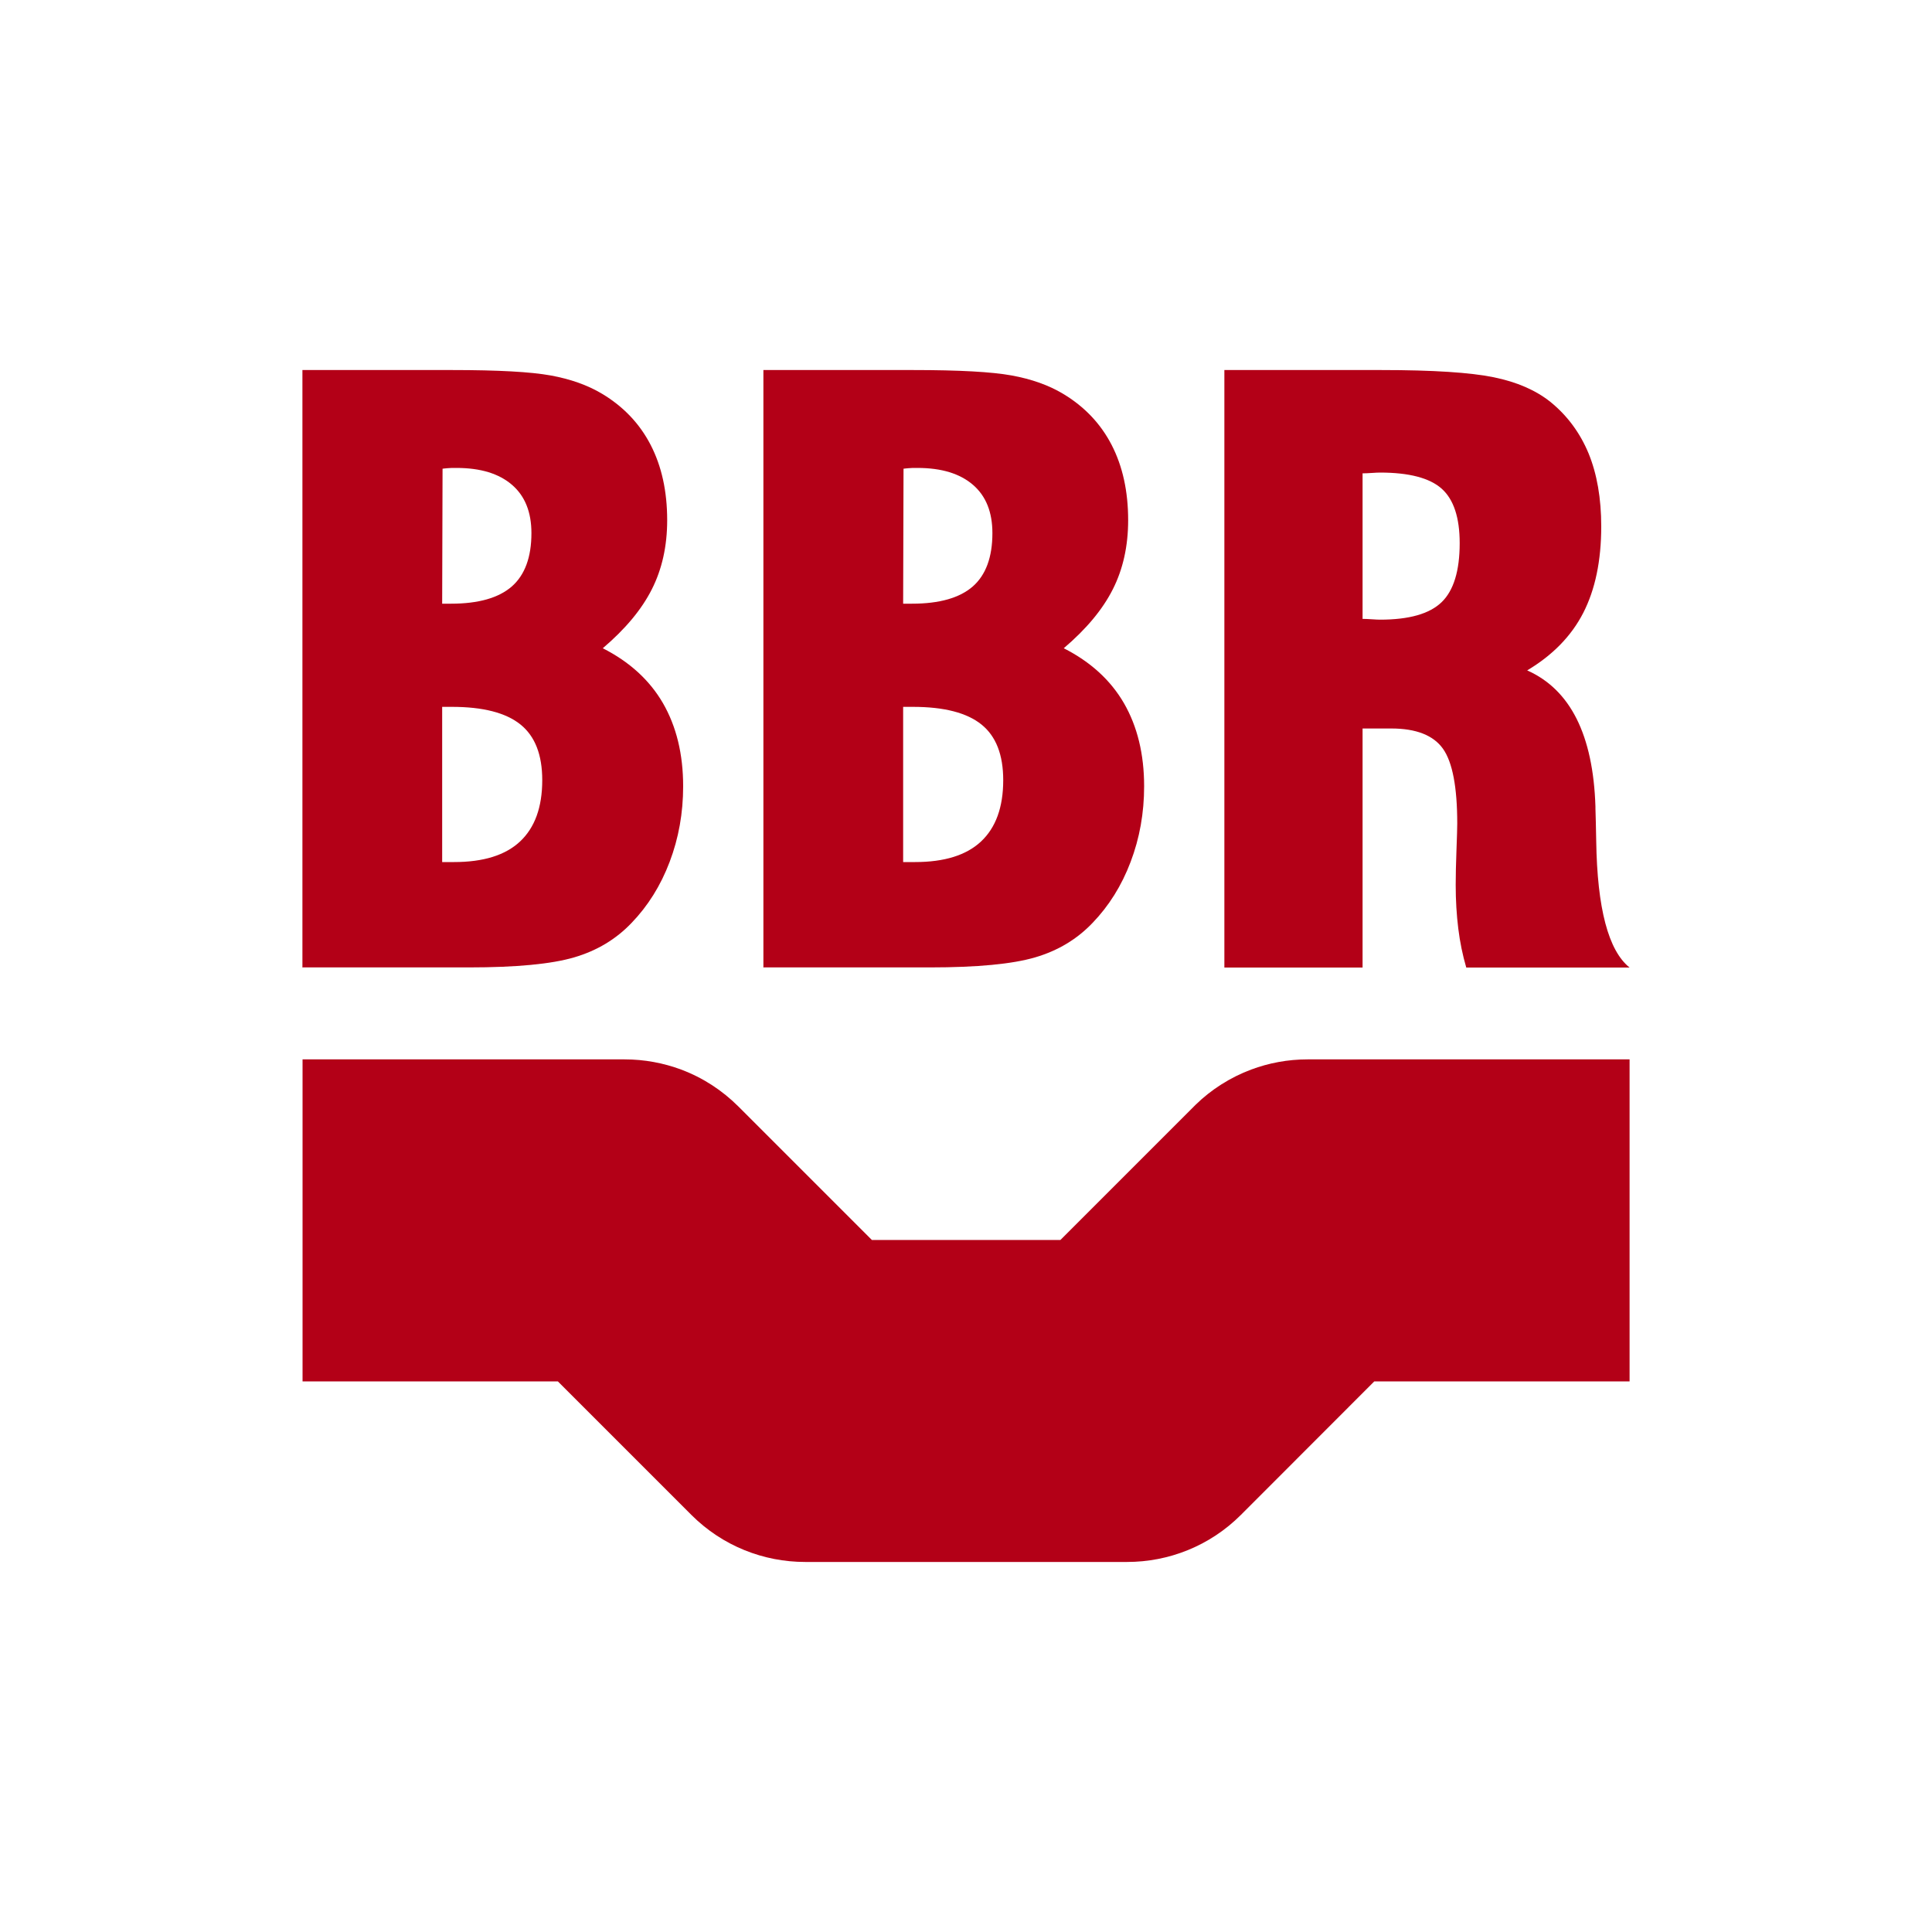
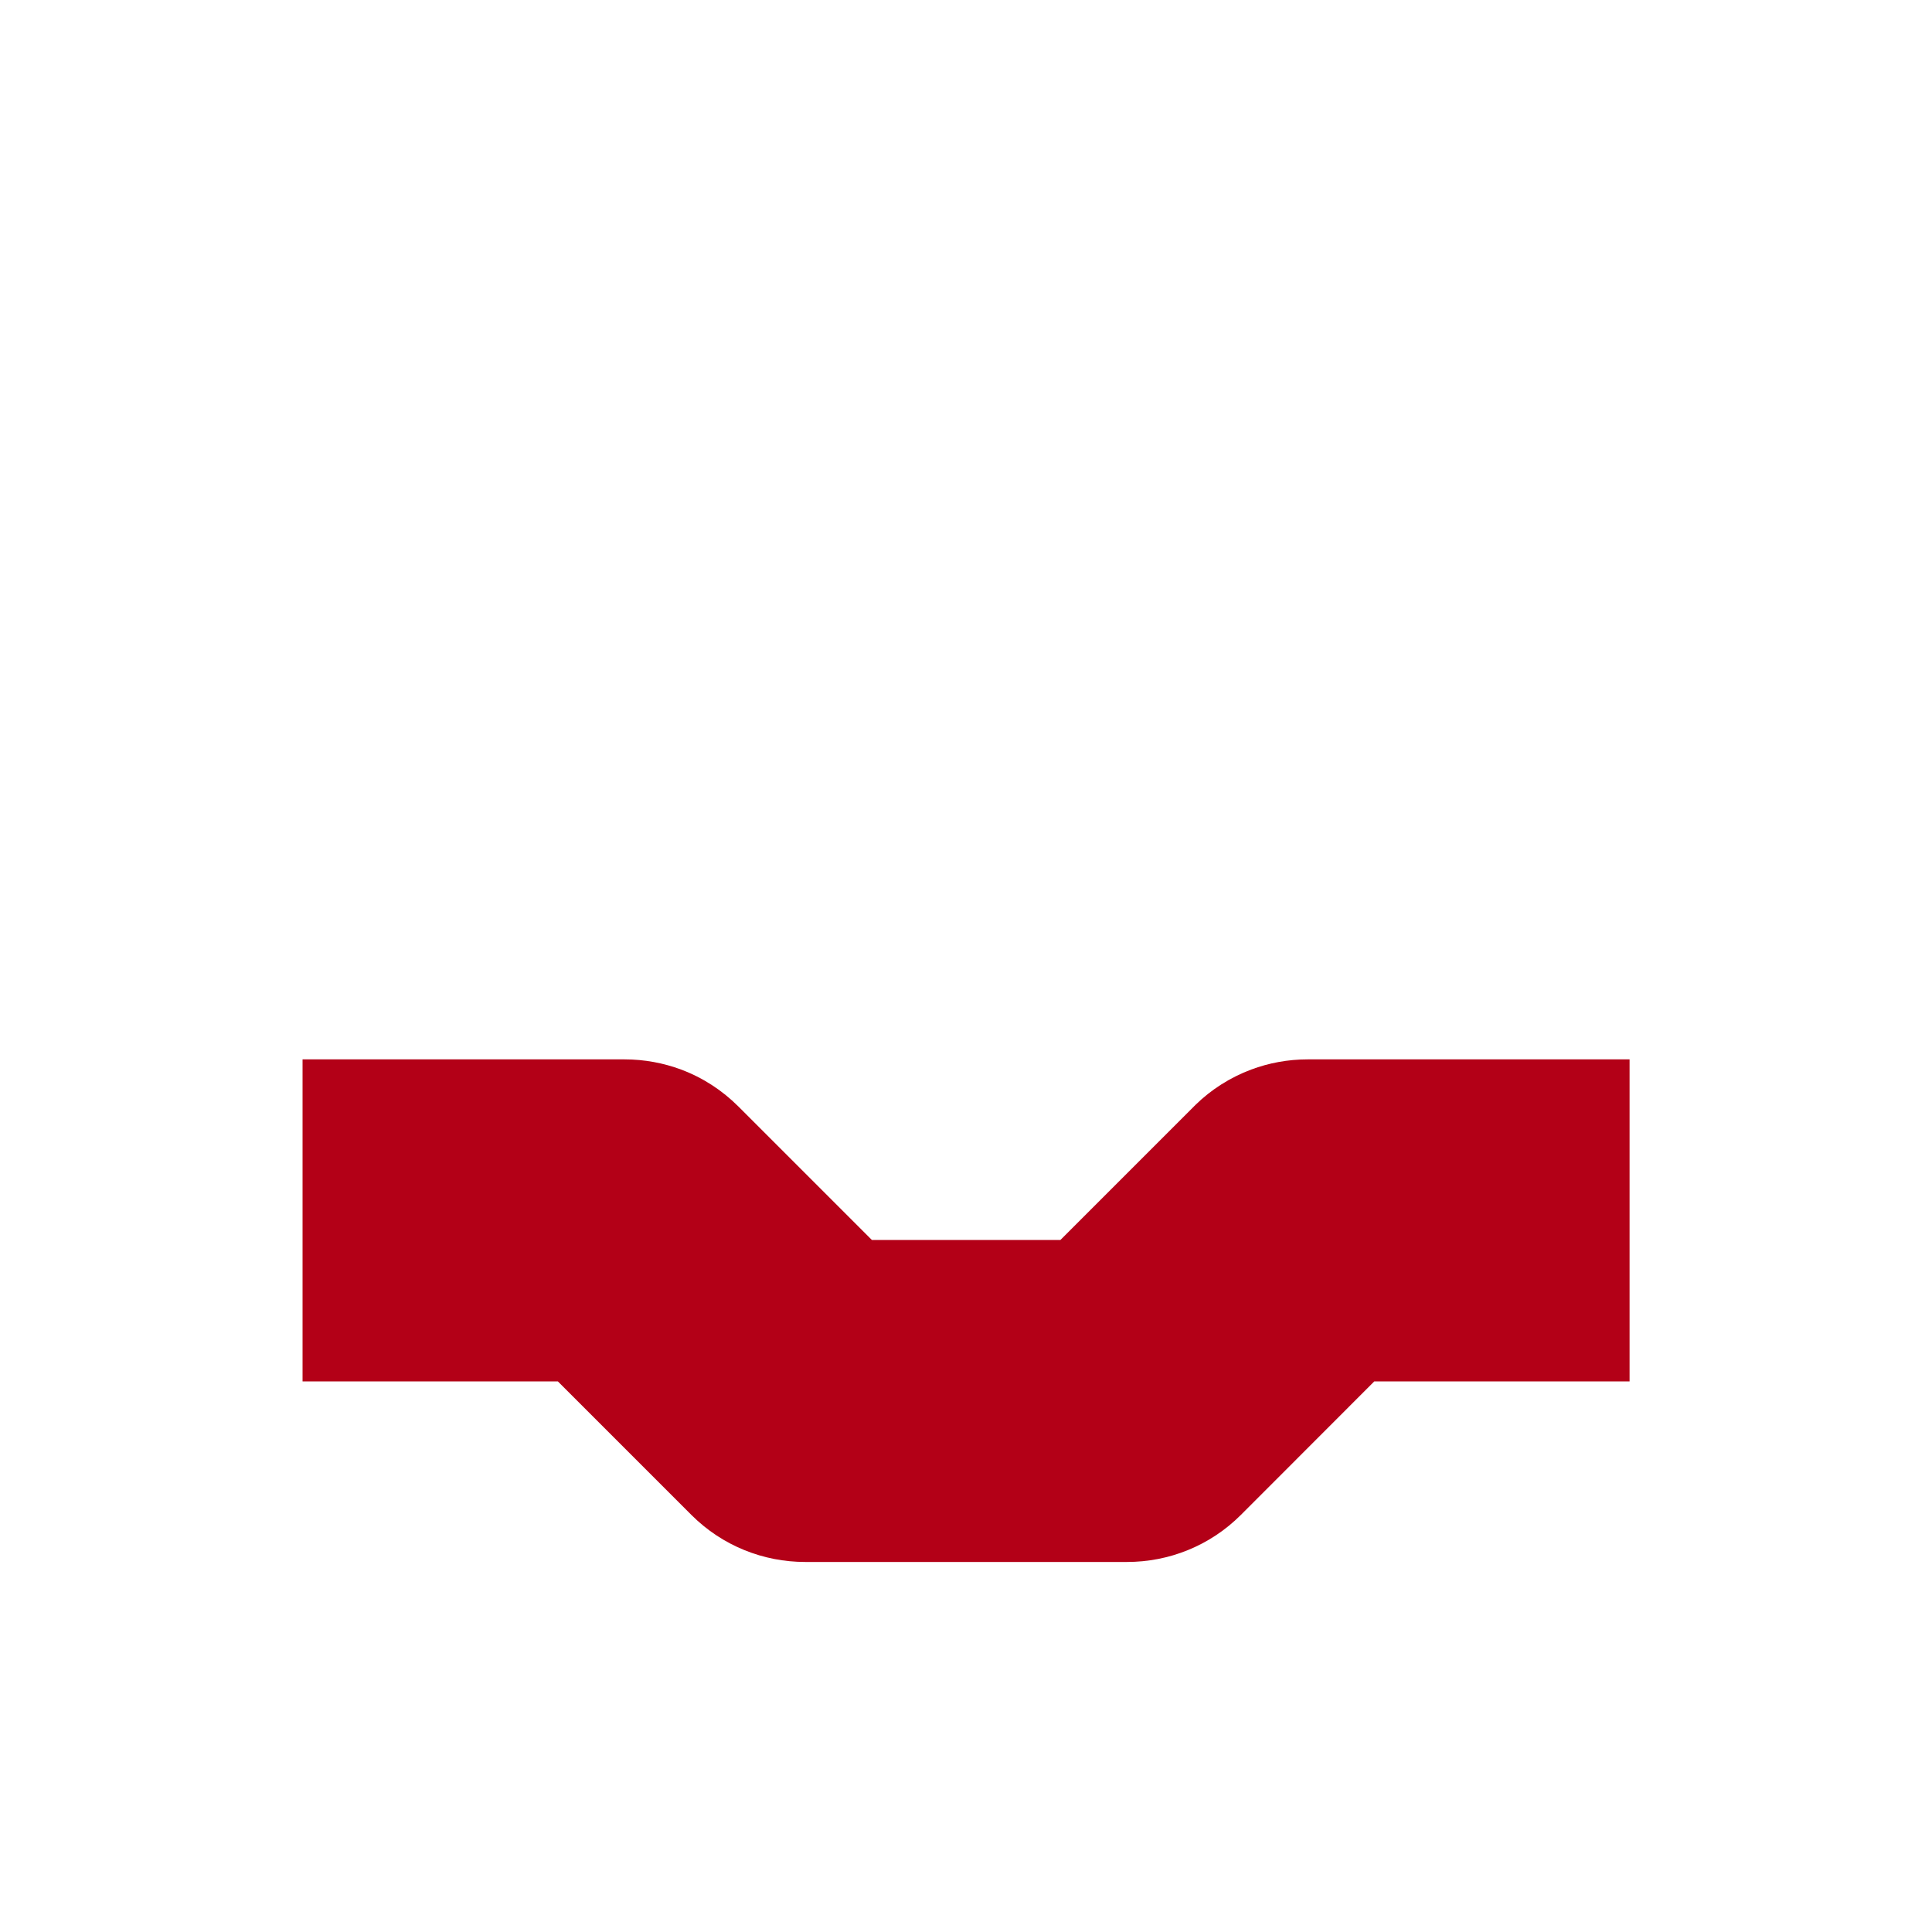
<svg xmlns="http://www.w3.org/2000/svg" viewBox="0 0 150 150" data-name="Layer 2" id="Layer_2">
  <defs>
    <style>
      .cls-1 {
        fill: #fff;
      }

      .cls-1, .cls-2 {
        stroke-width: 0px;
      }

      .cls-2 {
        fill: #b30017;
      }
    </style>
  </defs>
  <g id="Simple-Text">
    <rect height="150" width="150" class="cls-1" />
    <g>
      <path d="m126.52,82.25v25h-19.82l-10.35,10.36c-2.44,2.44-5.64,3.66-8.84,3.66h-25c-3.2,0-6.4-1.22-8.84-3.66l-10.36-10.36h-19.82v-25h25c1.54,0,3.02.28,4.39.79,1.69.63,3.2,1.62,4.45,2.87l10.36,10.36h14.64l10.5-10.5c1.22-1.19,2.69-2.12,4.31-2.73,1.37-.51,2.84-.79,4.38-.79h25Z" class="cls-2" />
      <g>
-         <path d="m23.48,75.13V28.73h11.66c3.53,0,6.07.14,7.61.42,1.54.28,2.87.75,3.99,1.42,1.67,1,2.93,2.33,3.78,3.98.85,1.65,1.28,3.59,1.28,5.84,0,2.01-.4,3.8-1.19,5.36-.79,1.57-2.06,3.09-3.81,4.58,2.07,1.05,3.63,2.47,4.67,4.26,1.04,1.8,1.57,3.95,1.57,6.46,0,2.07-.35,4.03-1.05,5.87-.7,1.85-1.69,3.42-2.95,4.73-1.21,1.27-2.69,2.16-4.46,2.68-1.77.52-4.5.78-8.19.78h-12.89Zm10.85-28.26h.69c2.13,0,3.7-.45,4.72-1.34,1.01-.89,1.52-2.27,1.52-4.14,0-1.63-.5-2.88-1.51-3.75-1.01-.87-2.44-1.31-4.31-1.31-.3,0-.53,0-.69.02-.16.01-.29.03-.39.04l-.03,10.48Zm0,20.06h.93c2.27,0,3.98-.53,5.12-1.6s1.72-2.65,1.72-4.76c0-1.97-.56-3.41-1.69-4.32-1.13-.91-2.9-1.37-5.33-1.37h-.75v12.05Z" class="cls-2" />
-         <path d="m59.27,75.13V28.73h11.66c3.53,0,6.07.14,7.61.42,1.54.28,2.87.75,3.99,1.42,1.67,1,2.93,2.33,3.78,3.98.85,1.65,1.28,3.59,1.28,5.84,0,2.01-.4,3.8-1.19,5.36-.79,1.57-2.06,3.09-3.81,4.58,2.07,1.05,3.63,2.47,4.67,4.26,1.04,1.8,1.57,3.95,1.57,6.46,0,2.07-.35,4.03-1.05,5.87-.7,1.85-1.69,3.42-2.95,4.73-1.21,1.27-2.69,2.16-4.46,2.68-1.77.52-4.5.78-8.19.78h-12.89Zm10.85-28.26h.69c2.13,0,3.7-.45,4.72-1.34,1.01-.89,1.52-2.27,1.52-4.14,0-1.63-.5-2.88-1.51-3.75-1.01-.87-2.44-1.31-4.31-1.31-.3,0-.53,0-.69.02-.16.01-.29.03-.39.04l-.03,10.48Zm0,20.06h.93c2.27,0,3.98-.53,5.12-1.6s1.72-2.65,1.72-4.76c0-1.97-.56-3.41-1.69-4.32-1.13-.91-2.9-1.37-5.33-1.37h-.75v12.05Z" class="cls-2" />
-         <path d="m95.06,75.13V28.73h12.2c4,0,6.9.19,8.71.56,1.81.37,3.27,1.01,4.4,1.91,1.33,1.08,2.31,2.42,2.97,4.01.65,1.59.98,3.48.98,5.66,0,2.67-.47,4.91-1.4,6.72s-2.39,3.29-4.35,4.46c3.35,1.49,5.12,5.01,5.3,10.57v.15c.02.58.04,1.43.06,2.53.08,5.22.94,8.5,2.59,9.82h-12.68c-.28-.96-.49-1.97-.62-3.03-.13-1.05-.2-2.18-.2-3.39,0-.74.02-1.64.06-2.7.04-1.05.06-1.74.06-2.06,0-2.83-.37-4.77-1.11-5.81s-2.08-1.57-4.01-1.57h-2.23v18.56h-10.73Zm10.73-27.08c.18,0,.42.01.71.03.29.02.51.03.65.03,2.25,0,3.84-.45,4.78-1.36.93-.9,1.4-2.43,1.4-4.58,0-1.99-.47-3.4-1.4-4.23-.93-.83-2.53-1.25-4.78-1.25-.14,0-.36.01-.65.03-.29.02-.53.03-.71.03v11.3Z" class="cls-2" />
-       </g>
+         </g>
    </g>
  </g>
</svg>